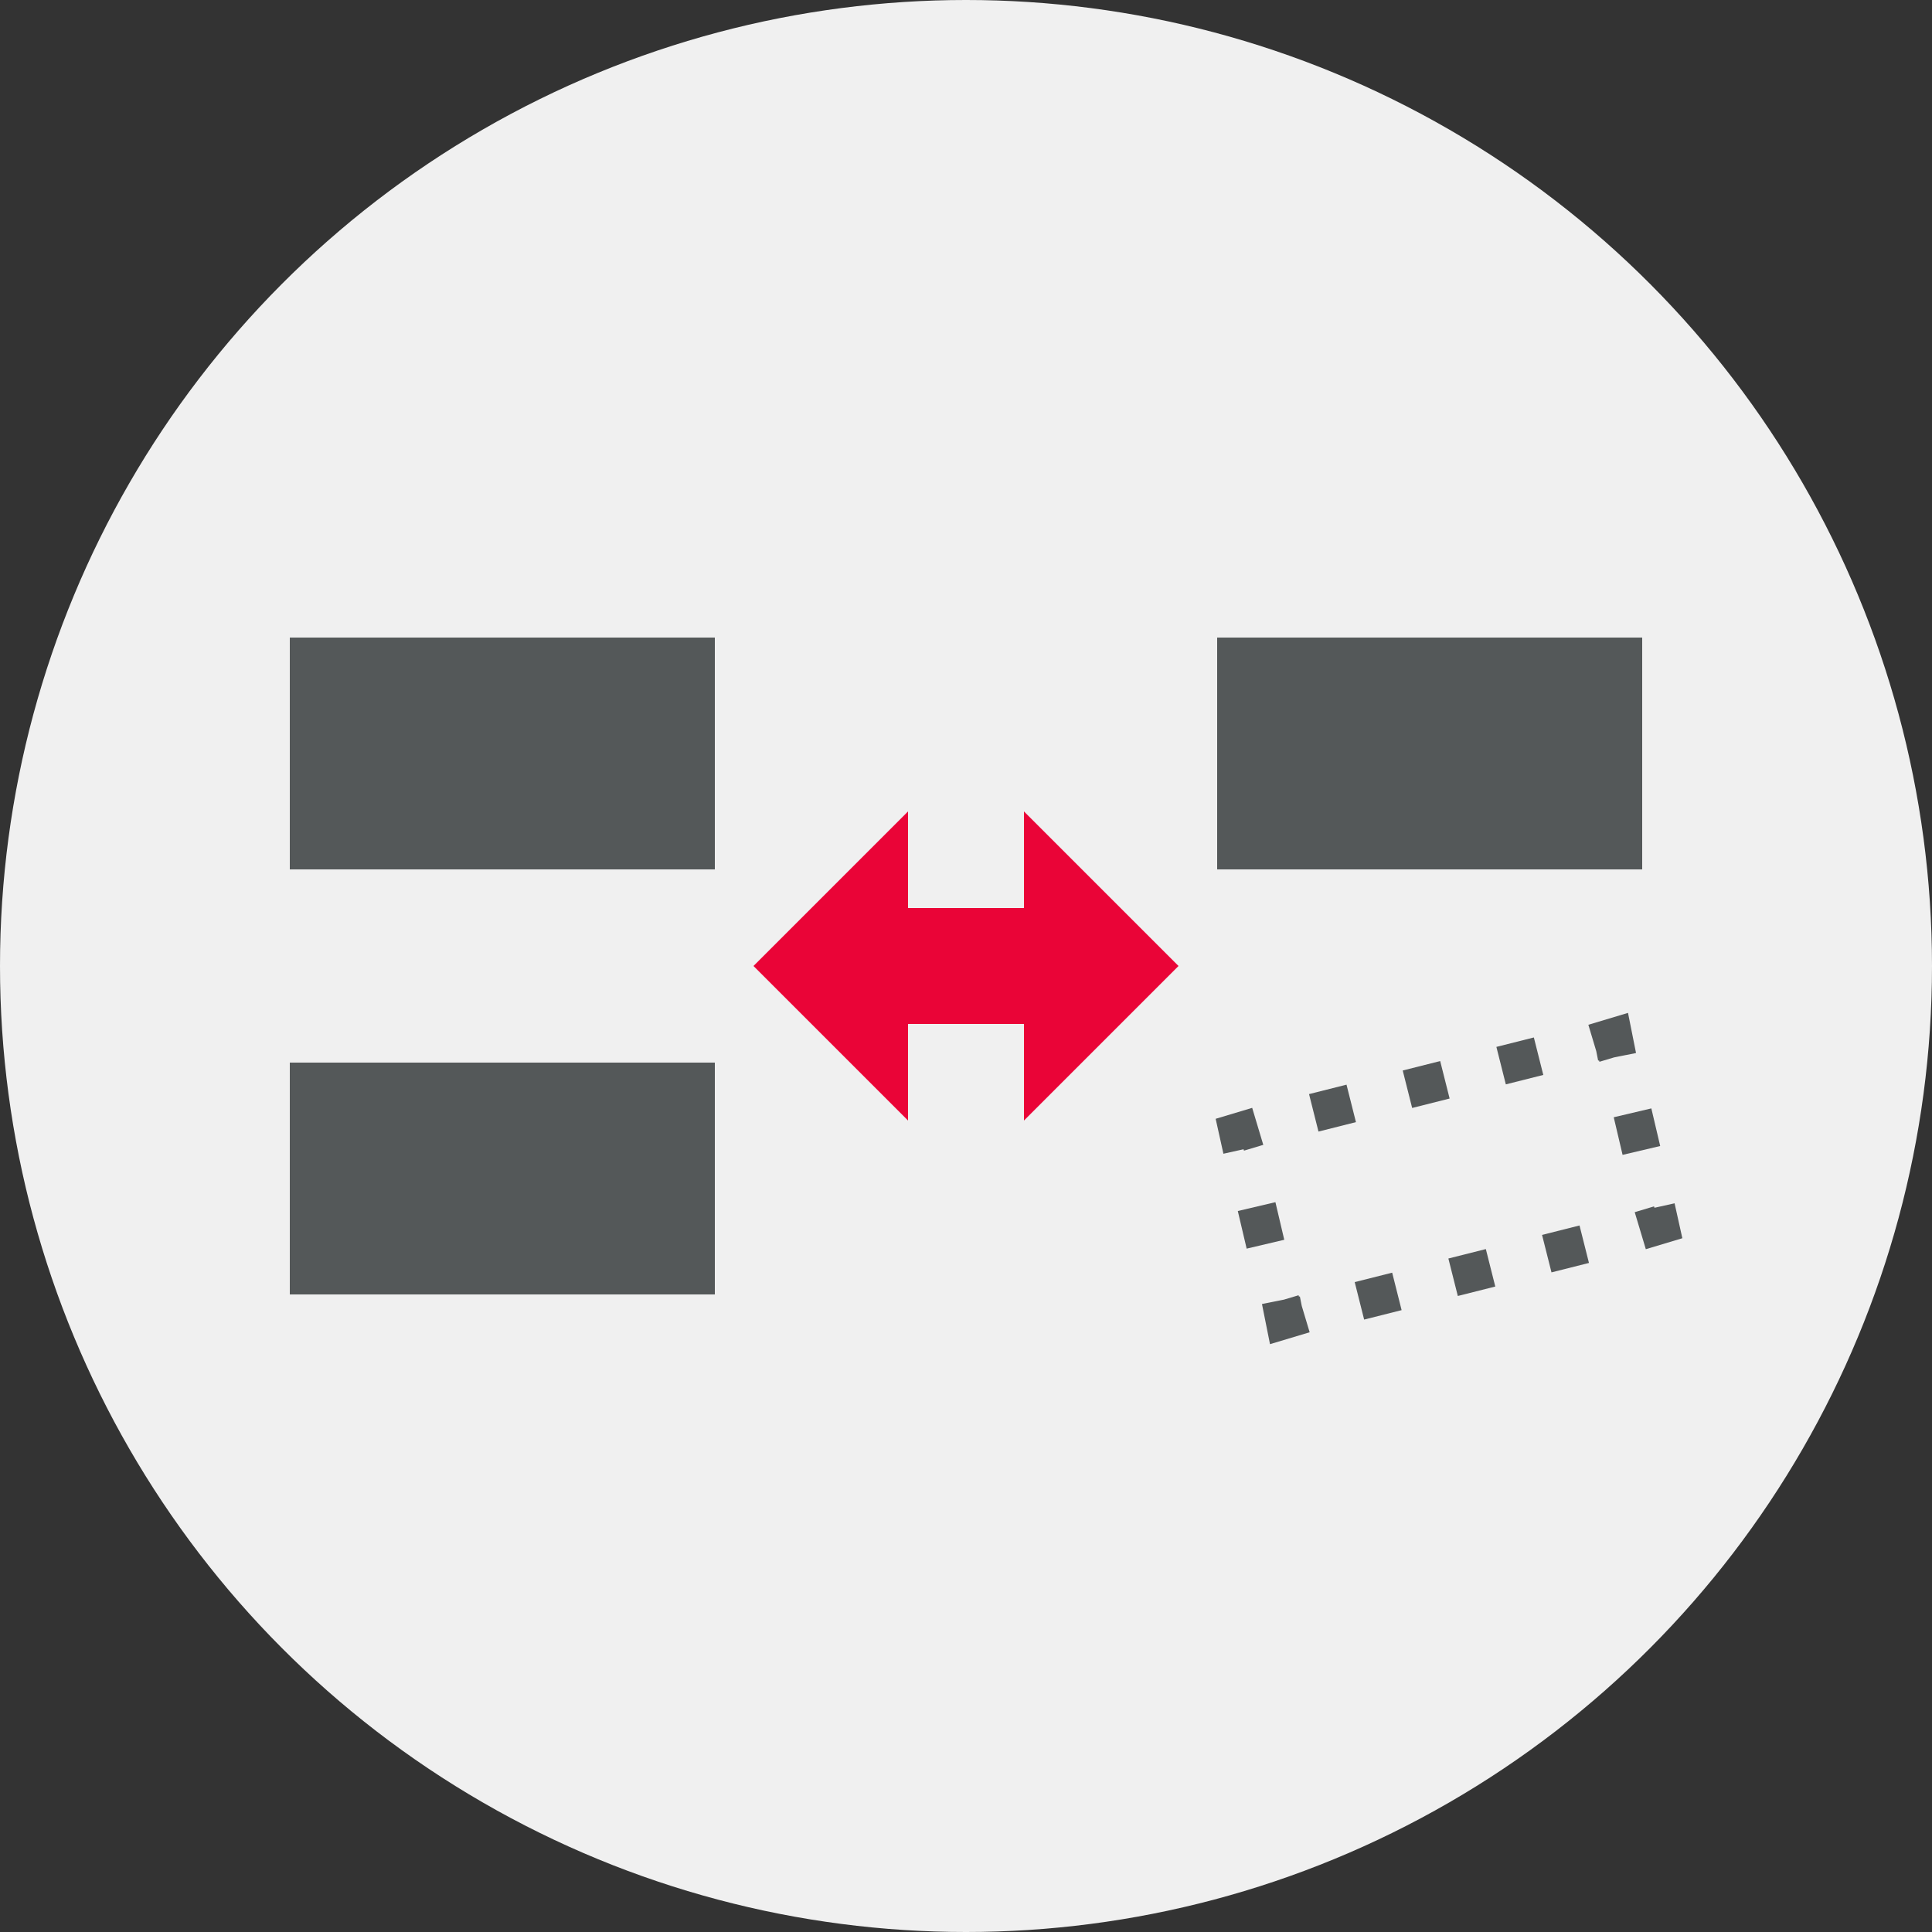
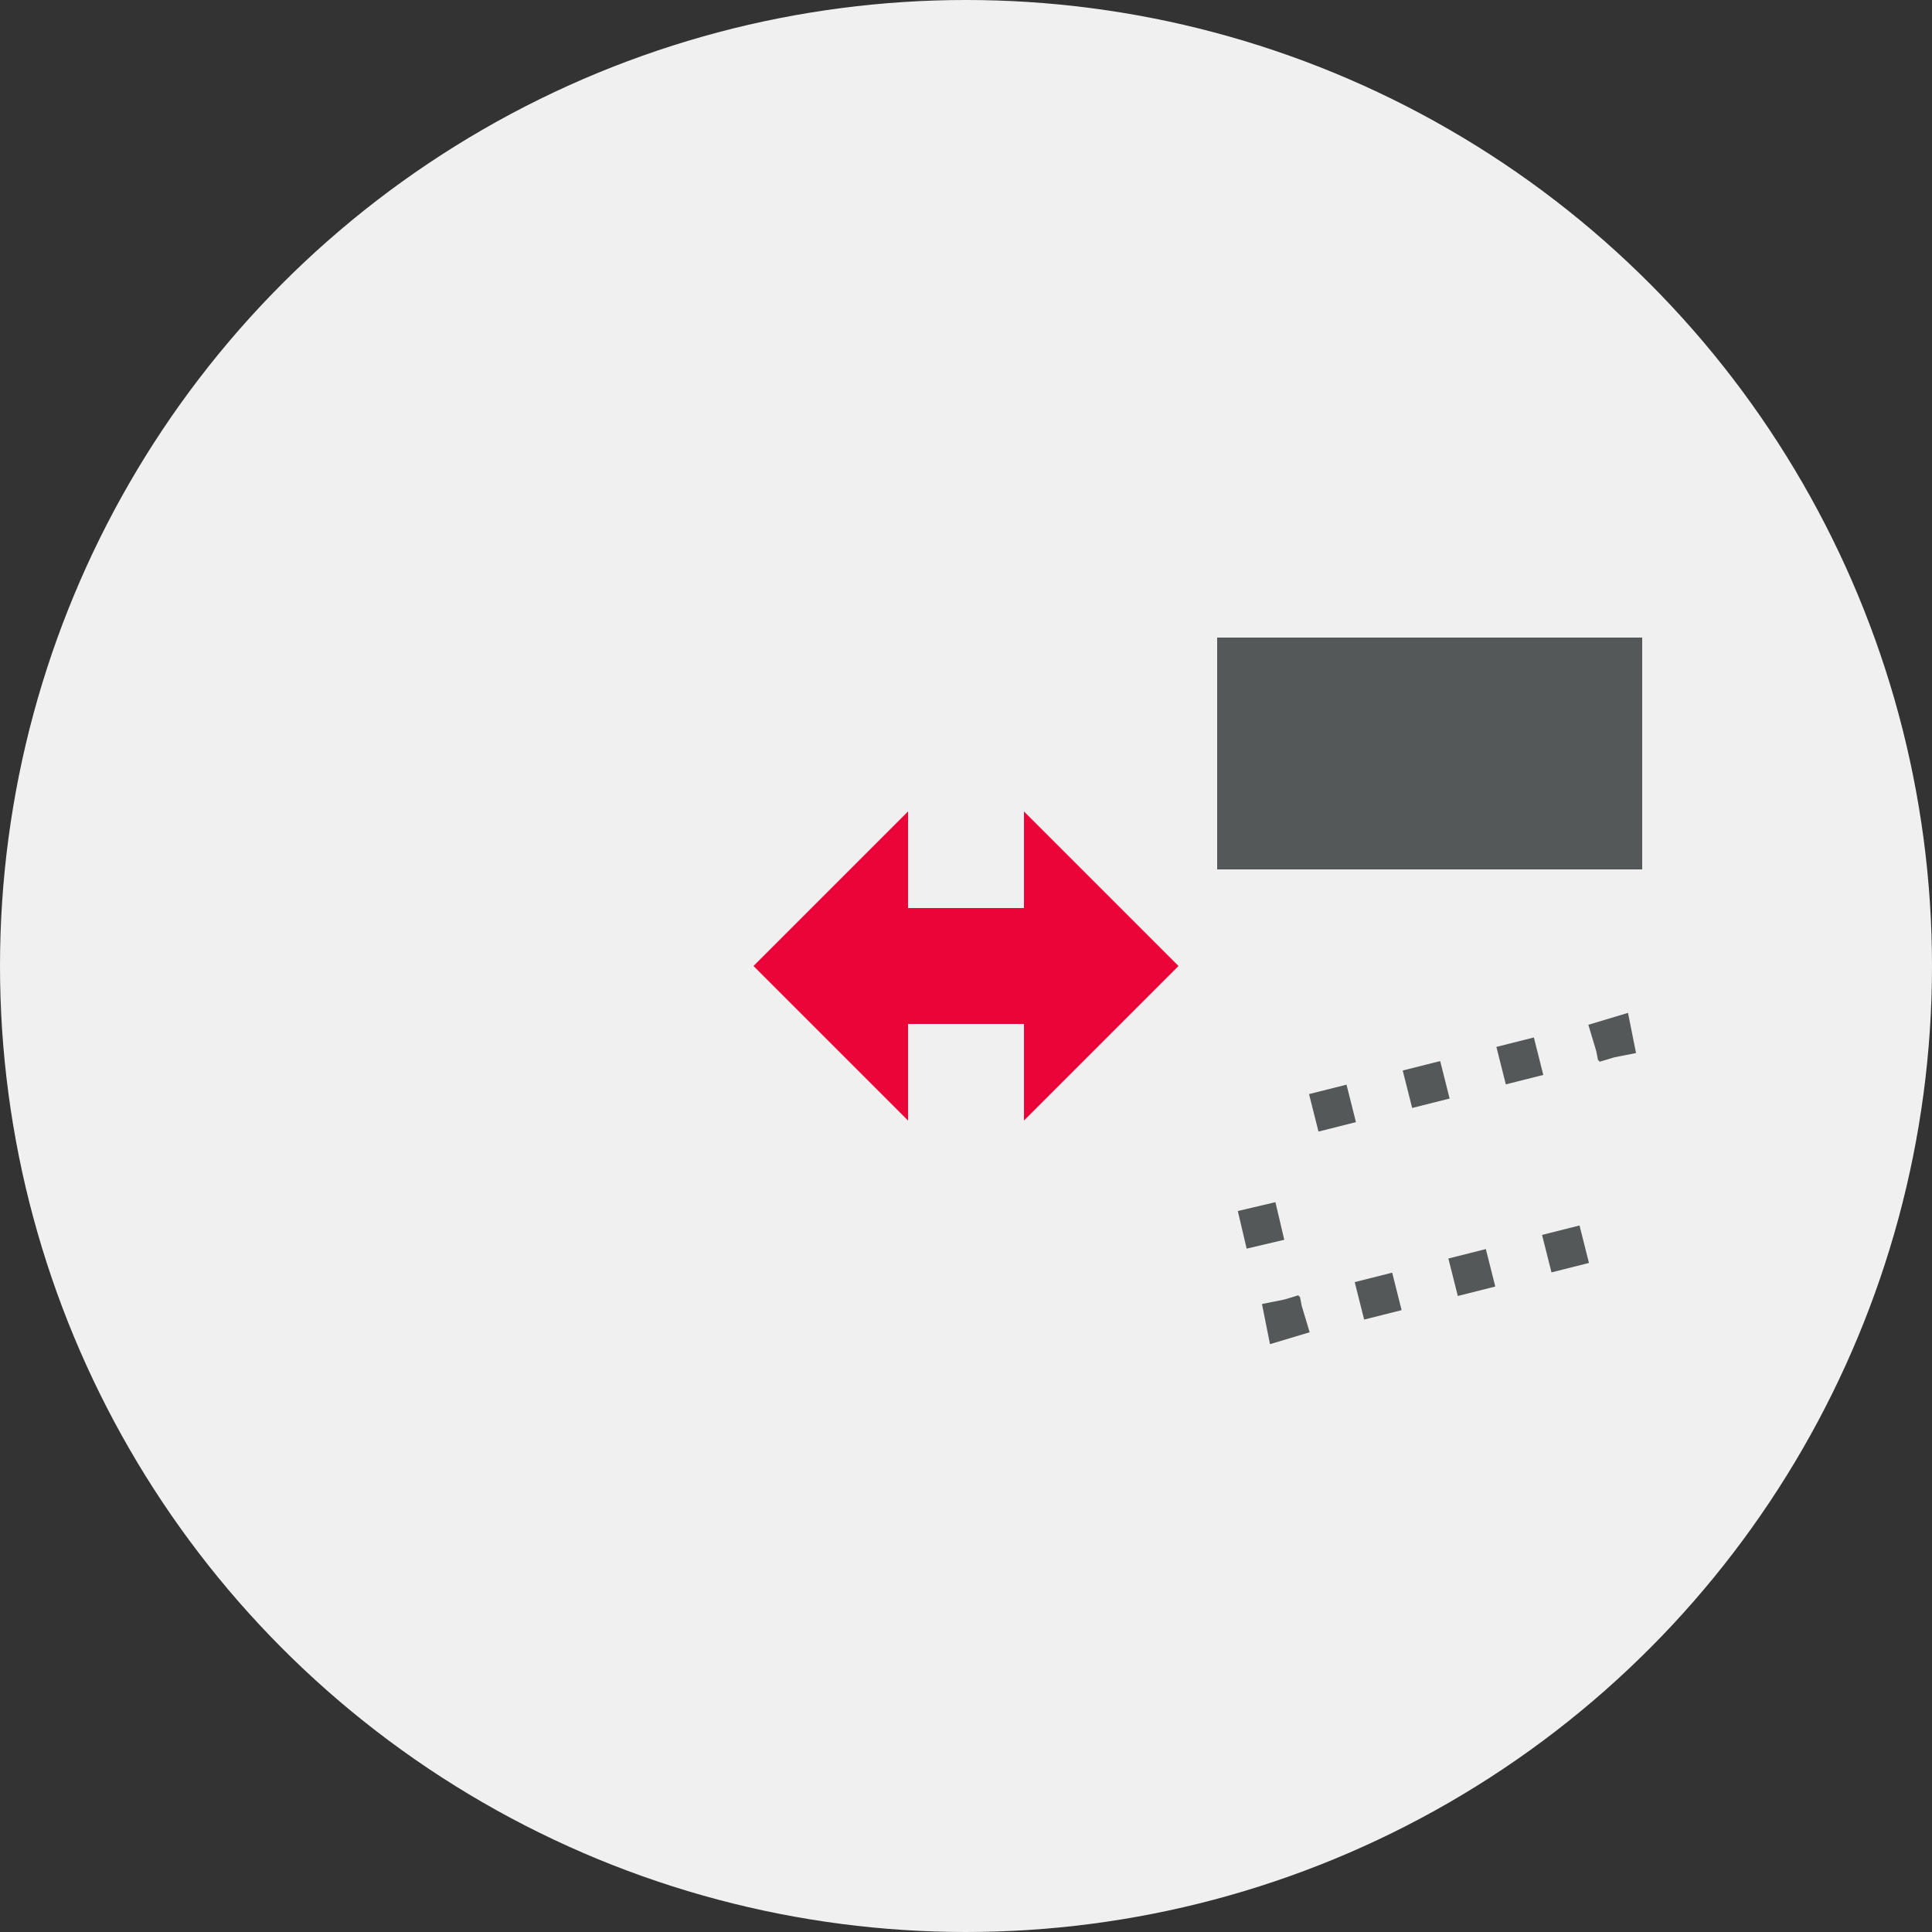
<svg xmlns="http://www.w3.org/2000/svg" width="100" height="100" viewBox="0 0 100 100" fill="none">
  <rect x="0" y="0" width="100" height="100" fill="#333333" stroke="none" />
  <circle fill="#F0F0F0" cx="50" cy="50" r="50" />
-   <rect x="15" y="33" fill="#545859" width="22" height="12" />
-   <rect x="15" y="55" fill="#545859" width="22" height="12" />
  <rect x="63" y="33" fill="#545859" width="22" height="12" />
-   <polyline fill="none" stroke="#545859" stroke-width="2" stroke-miterlimit="10" points="85.7,62.5 85.9,63.4 84.9,63.7" />
  <line fill="none" stroke="#545859" stroke-width="2" stroke-miterlimit="10" stroke-dasharray="2,3" x1="82" y1="64.4" x2="68.9" y2="67.7" />
  <polyline fill="none" stroke="#545859" stroke-width="2" stroke-miterlimit="10" points="67.5,68 66.5,68.3 66.3,67.3" />
  <line fill="none" stroke="#545859" stroke-width="2" stroke-miterlimit="10" stroke-dasharray="2,3" x1="65.5" y1="64.4" x2="64.7" y2="61" />
-   <polyline fill="none" stroke="#545859" stroke-width="2" stroke-miterlimit="10" points="64.3,59.5 64.1,58.6 65.1,58.3" />
  <line fill="none" stroke="#545859" stroke-width="2" stroke-miterlimit="10" stroke-dasharray="2,3" x1="68" y1="57.6" x2="81.1" y2="54.3" />
  <polyline fill="none" stroke="#545859" stroke-width="2" stroke-miterlimit="10" points="82.5,54 83.5,53.7 83.7,54.7" />
-   <line fill="none" stroke="#545859" stroke-width="2" stroke-miterlimit="10" stroke-dasharray="2,3" x1="84.5" y1="57.6" x2="85.3" y2="61" />
  <rect x="45" y="47" fill="#EA0437" width="10" height="6" />
  <path fill="#EA0437" d="M39,50l8,8V42L39,50z" />
  <path fill="#EA0437" d="M61,50l-8-8v16L61,50z" />
</svg>